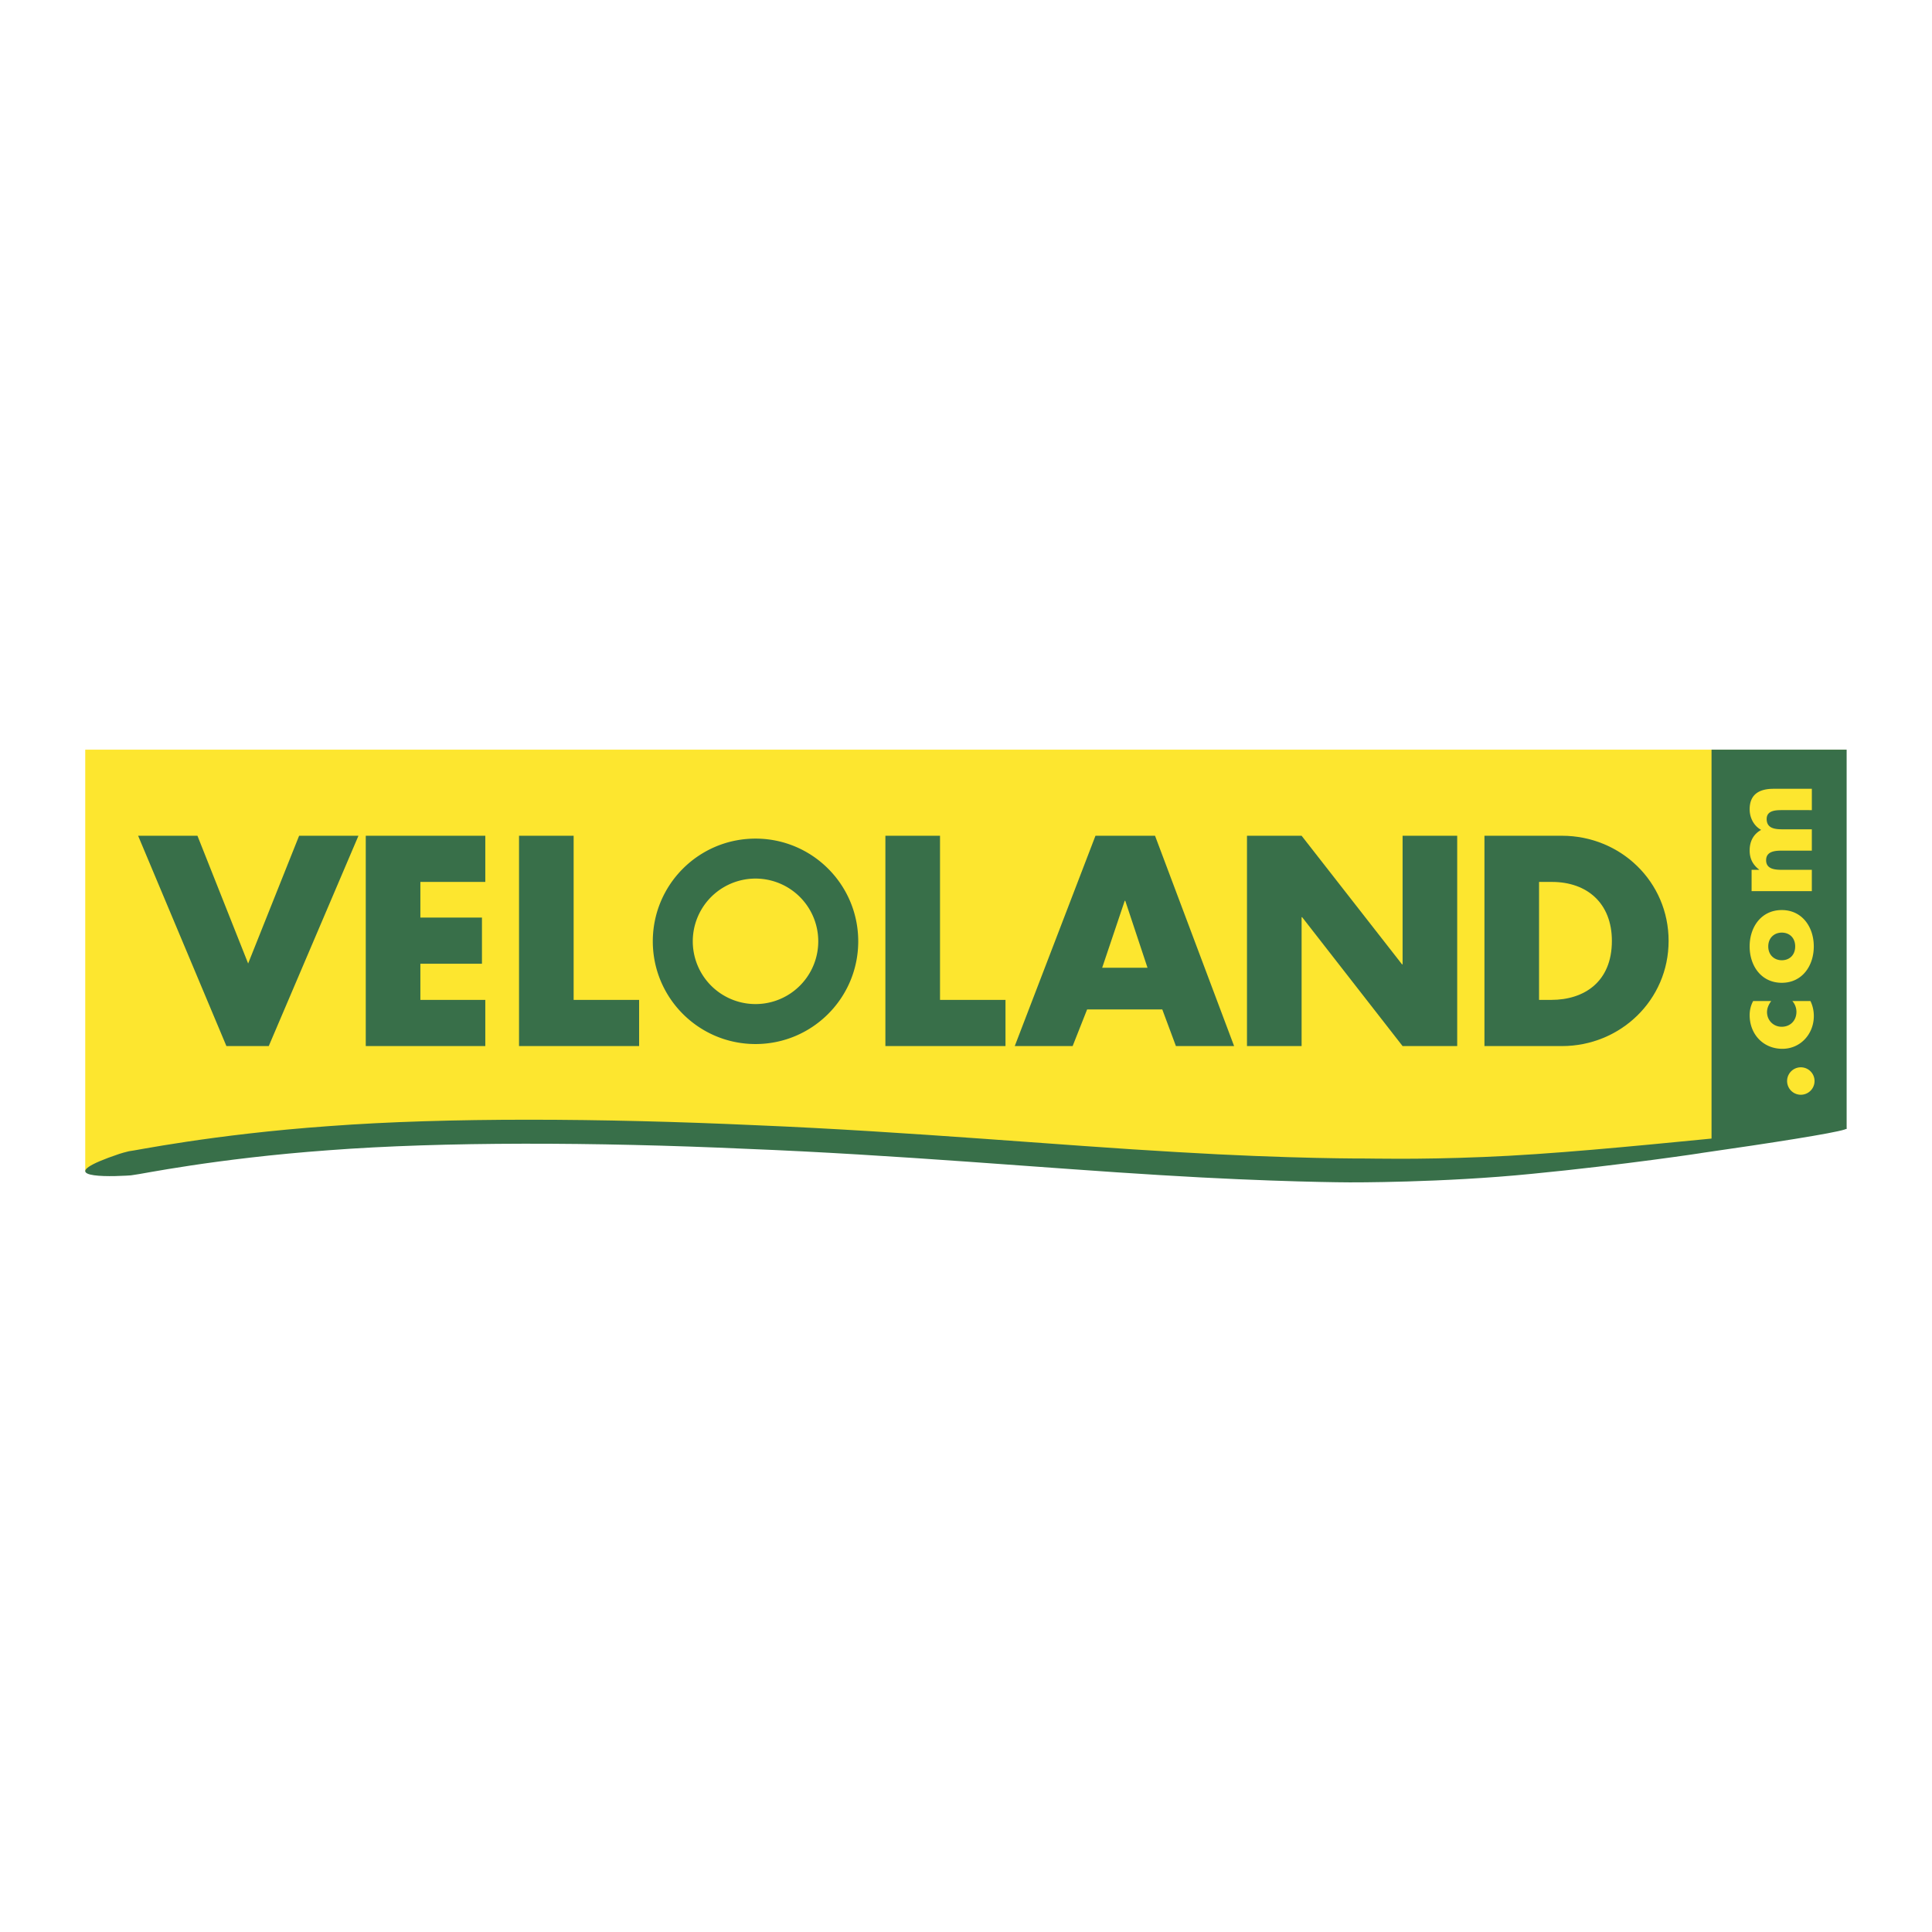
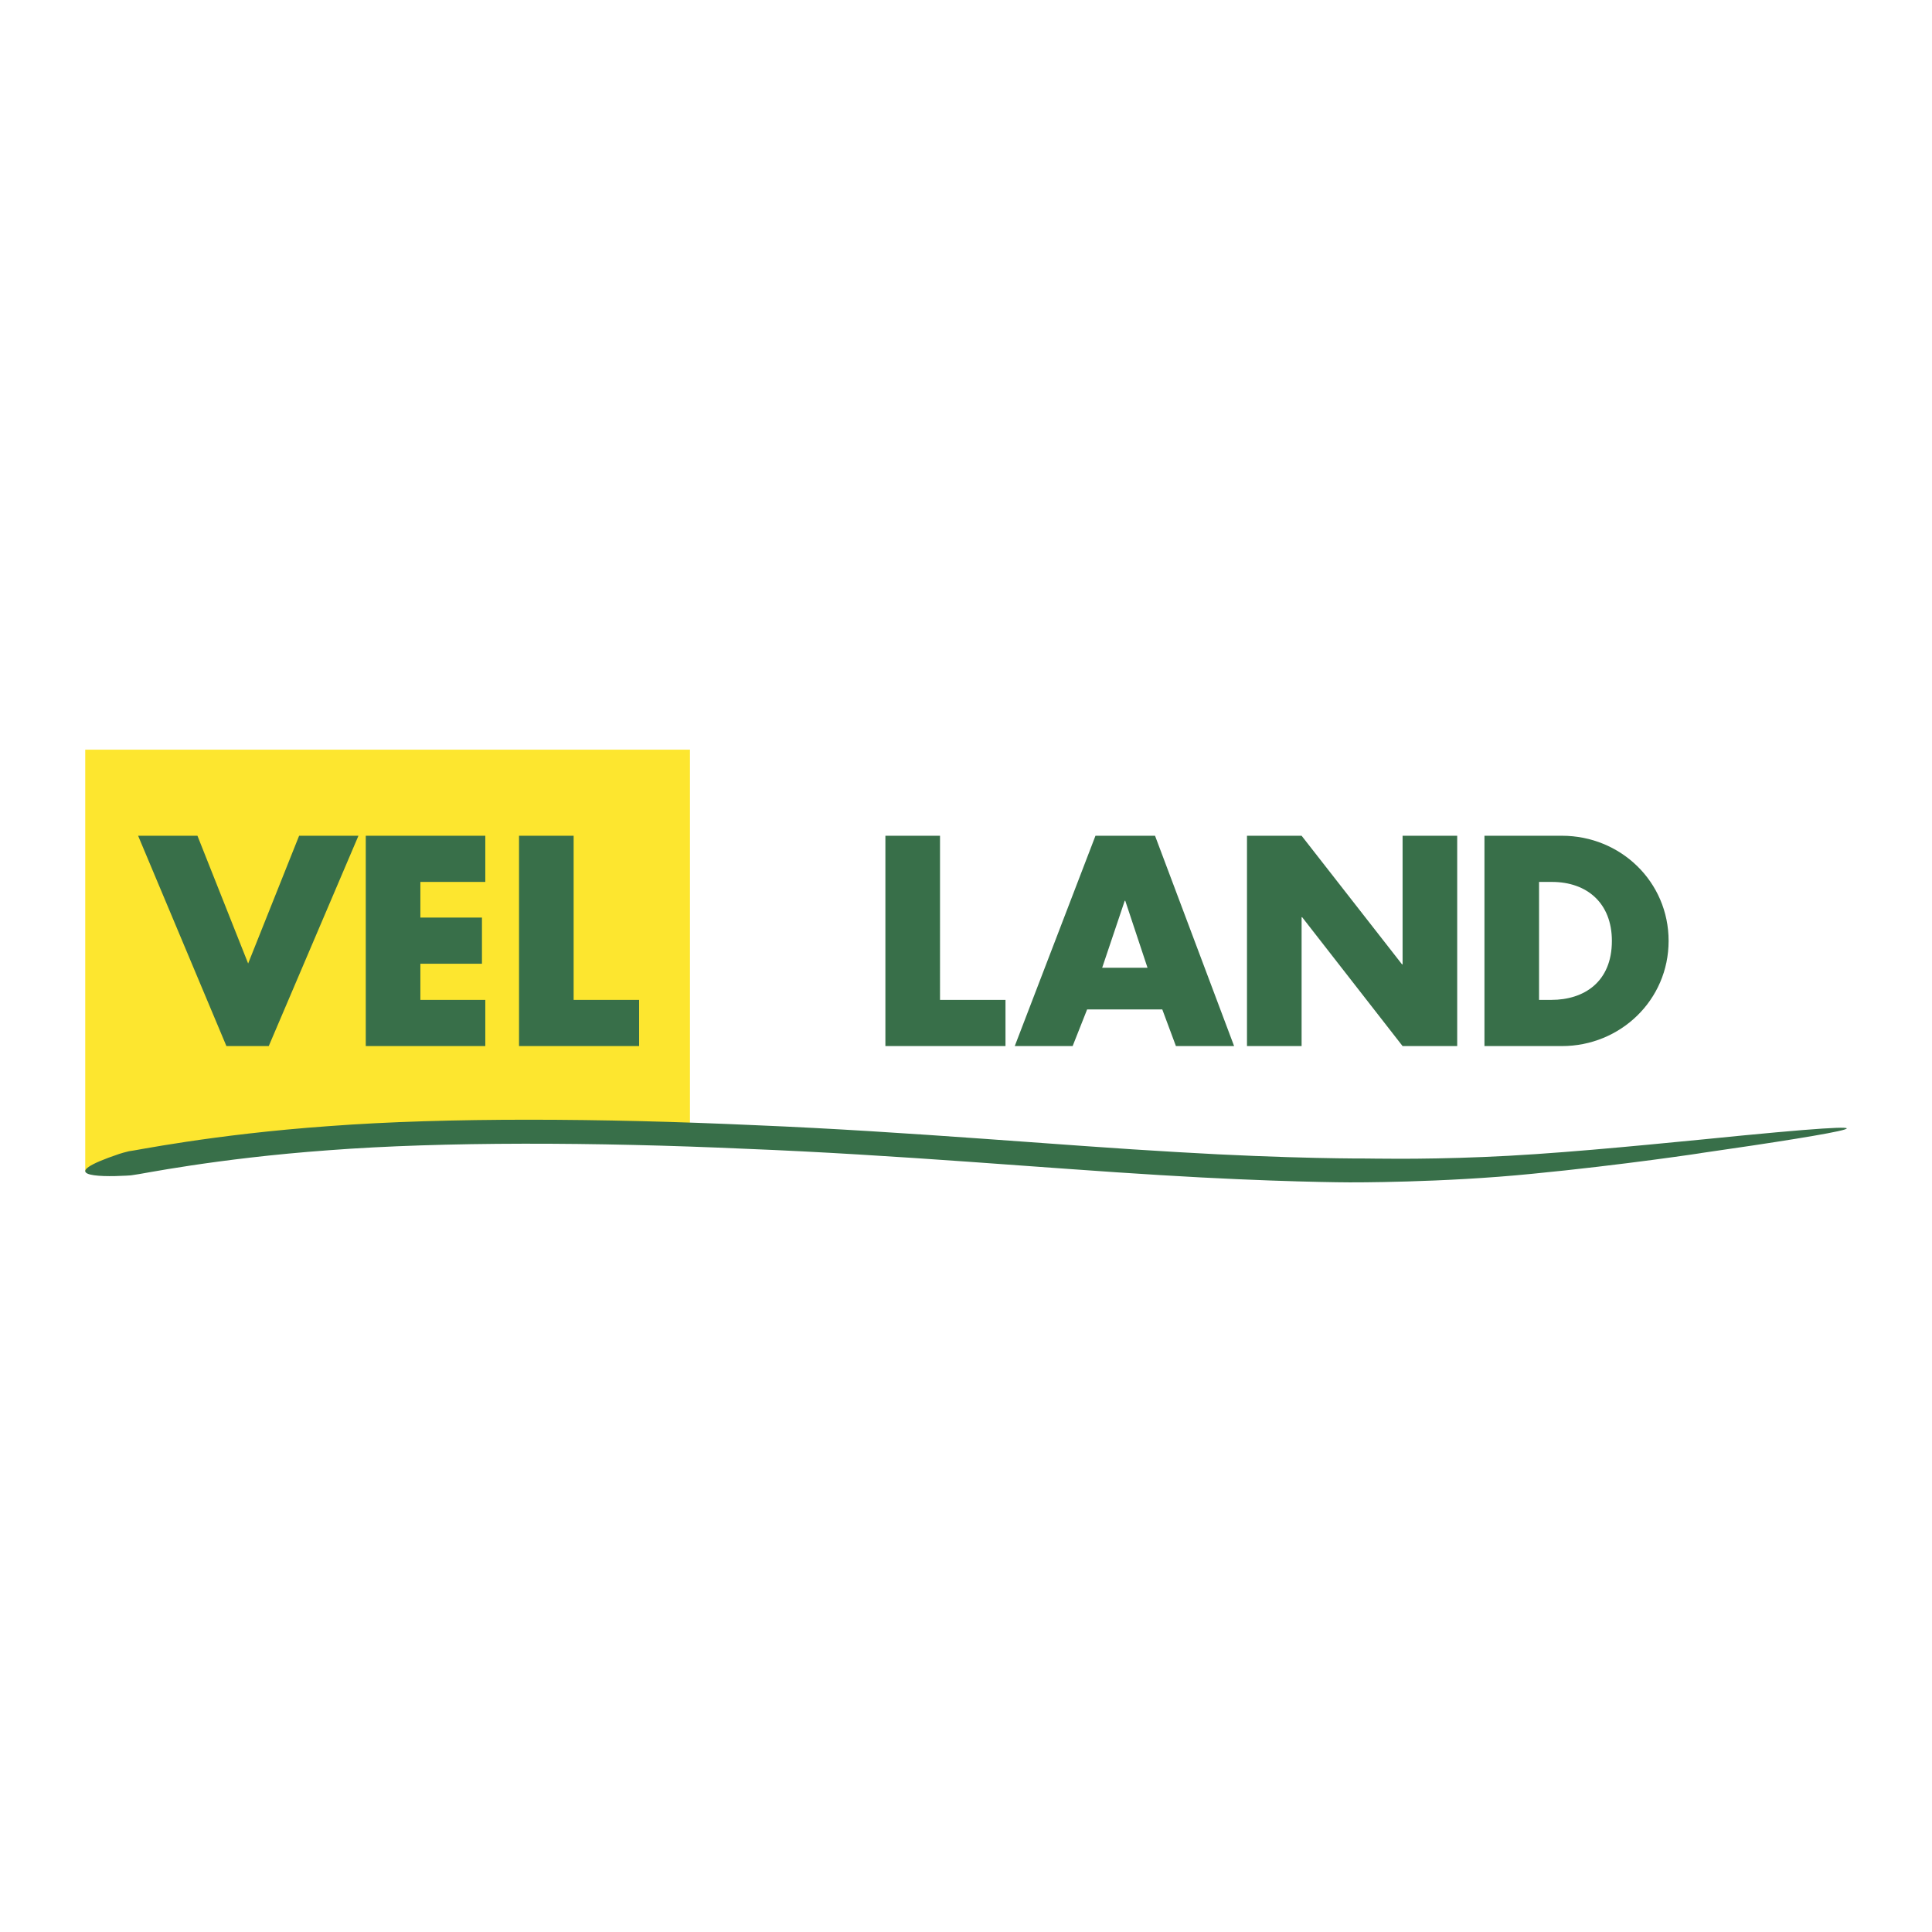
<svg xmlns="http://www.w3.org/2000/svg" width="2500" height="2500" viewBox="0 0 192.756 192.756">
  <g fill-rule="evenodd" clip-rule="evenodd">
    <path fill="#fff" d="M0 0h192.756v192.756H0V0z" />
-     <path d="M68.837 112.635c21.039 1.34 50.206 5.201 66.18 4.65 16.072-.555 9.99.213 49.113-4.955V74.792H8.504v42.066c10.26-2.34 40.658-5.475 60.333-4.223z" fill="#fde62f" />
+     <path d="M68.837 112.635V74.792H8.504v42.066c10.26-2.34 40.658-5.475 60.333-4.223z" fill="#fde62f" />
    <path d="M13.44 117.207c-.311.053-.422.072-.843.088-2.91.166-7.173.012-.707-2.166.119-.041.686-.211.98-.271.403-.012 8.22-1.67 19.964-2.506 11.728-.879 27.22-.791 42.58-.088 15.373.637 30.618 2.037 42.004 2.678 11.402.686 18.971.643 18.969.643.002-.01 4.932.127 11.584-.15 6.652-.258 15.029-1.084 21.953-1.758 23.484-2.371 14.221-.705-.232 1.367.756-.096-7.873 1.203-16.83 2.066-8.963.902-18.211.855-18.201.855.002.004-7.576-.025-18.875-.723-11.312-.674-26.281-2.029-41.365-2.625-15.073-.68-30.23-.723-41.606.141-11.375.826-18.941 2.428-19.375 2.449zM24.757 96.129l5.086-12.746h5.92l-8.95 20.984h-4.224l-8.81-20.984h5.92l5.058 12.746zM41.941 87.99v3.556h6.144v4.608h-6.144v3.606h6.478v4.607H36.492V83.383h11.927v4.607h-6.478zM57.232 99.76h6.533v4.607H51.783V83.383h5.449V99.76zM93.786 99.76h6.532v4.607H88.336V83.383h5.45V99.76zM114.488 96.555h-4.525l2.25-6.683h.055l2.22 6.683zm1.473 4.156l1.361 3.656h5.805l-7.889-20.984h-5.943l-8.053 20.984h5.775l1.445-3.656h7.499zM124.412 83.383h5.449l10.02 12.83h.055v-12.83h5.449v20.984h-5.449l-10.02-12.857h-.055v12.857h-5.449V83.383zM153.553 87.99h1.281c3.506 0 5.984 2.12 5.984 5.885 0 4.099-2.783 5.884-6.041 5.884h-1.225V87.99h.001zm-5.449 16.377h7.732c5.814 0 10.641-4.58 10.641-10.492 0-5.912-4.799-10.492-10.641-10.492h-7.732v20.984z" fill="#386f49" />
-     <path d="M184.24 112.6V74.792h-13.48v39.435c5.222-.668 13.48-1.627 13.48-1.627z" fill="#386f49" />
-     <path d="M179.633 106.486a1.369 1.369 0 1 1-.003 2.737 1.369 1.369 0 0 1 .003-2.737zM176.717 99.871c-.234.316-.42.693-.42 1.104 0 .82.631 1.465 1.461 1.465.865 0 1.473-.621 1.473-1.5a1.64 1.64 0 0 0-.41-1.068h1.805c.234.469.34.986.34 1.502 0 1.779-1.324 3.266-3.137 3.266-1.93 0-3.266-1.475-3.266-3.359 0-.494.117-.986.352-1.408h1.802v-.002zM176.42 94.425c0-.871.617-1.378 1.35-1.378.754 0 1.336.507 1.336 1.378 0 .872-.582 1.379-1.336 1.379-.733 0-1.35-.507-1.35-1.379zm-1.858 0c0 1.942 1.164 3.629 3.207 3.629 2.041 0 3.193-1.699 3.193-3.629 0-1.941-1.164-3.629-3.193-3.629-2.042 0-3.207 1.688-3.207 3.629zM175.51 86.782v-.023c-.666-.508-.947-1.134-.947-1.914 0-.866.352-1.614 1.148-2.046-.75-.414-1.148-1.228-1.148-2.055 0-1.52.996-2.046 2.377-2.046h3.828v2.128H177.9c-.621 0-1.639-.023-1.639.886 0 .993.924 1.028 1.633 1.028h2.873v2.128h-2.873c-.668 0-1.688 0-1.688.957s1.02.957 1.688.957h2.873v2.128h-6.01v-2.128h.753z" fill="#fde62f" />
-     <path d="M65.13 93.916c0-5.66 4.588-10.248 10.248-10.248s10.248 4.588 10.248 10.248-4.588 10.248-10.248 10.248S65.13 99.576 65.13 93.916zm10.248 6.26a6.26 6.26 0 1 0 0-12.52 6.26 6.26 0 0 0 0 12.52z" fill="#386f49" />
  </g>
</svg>